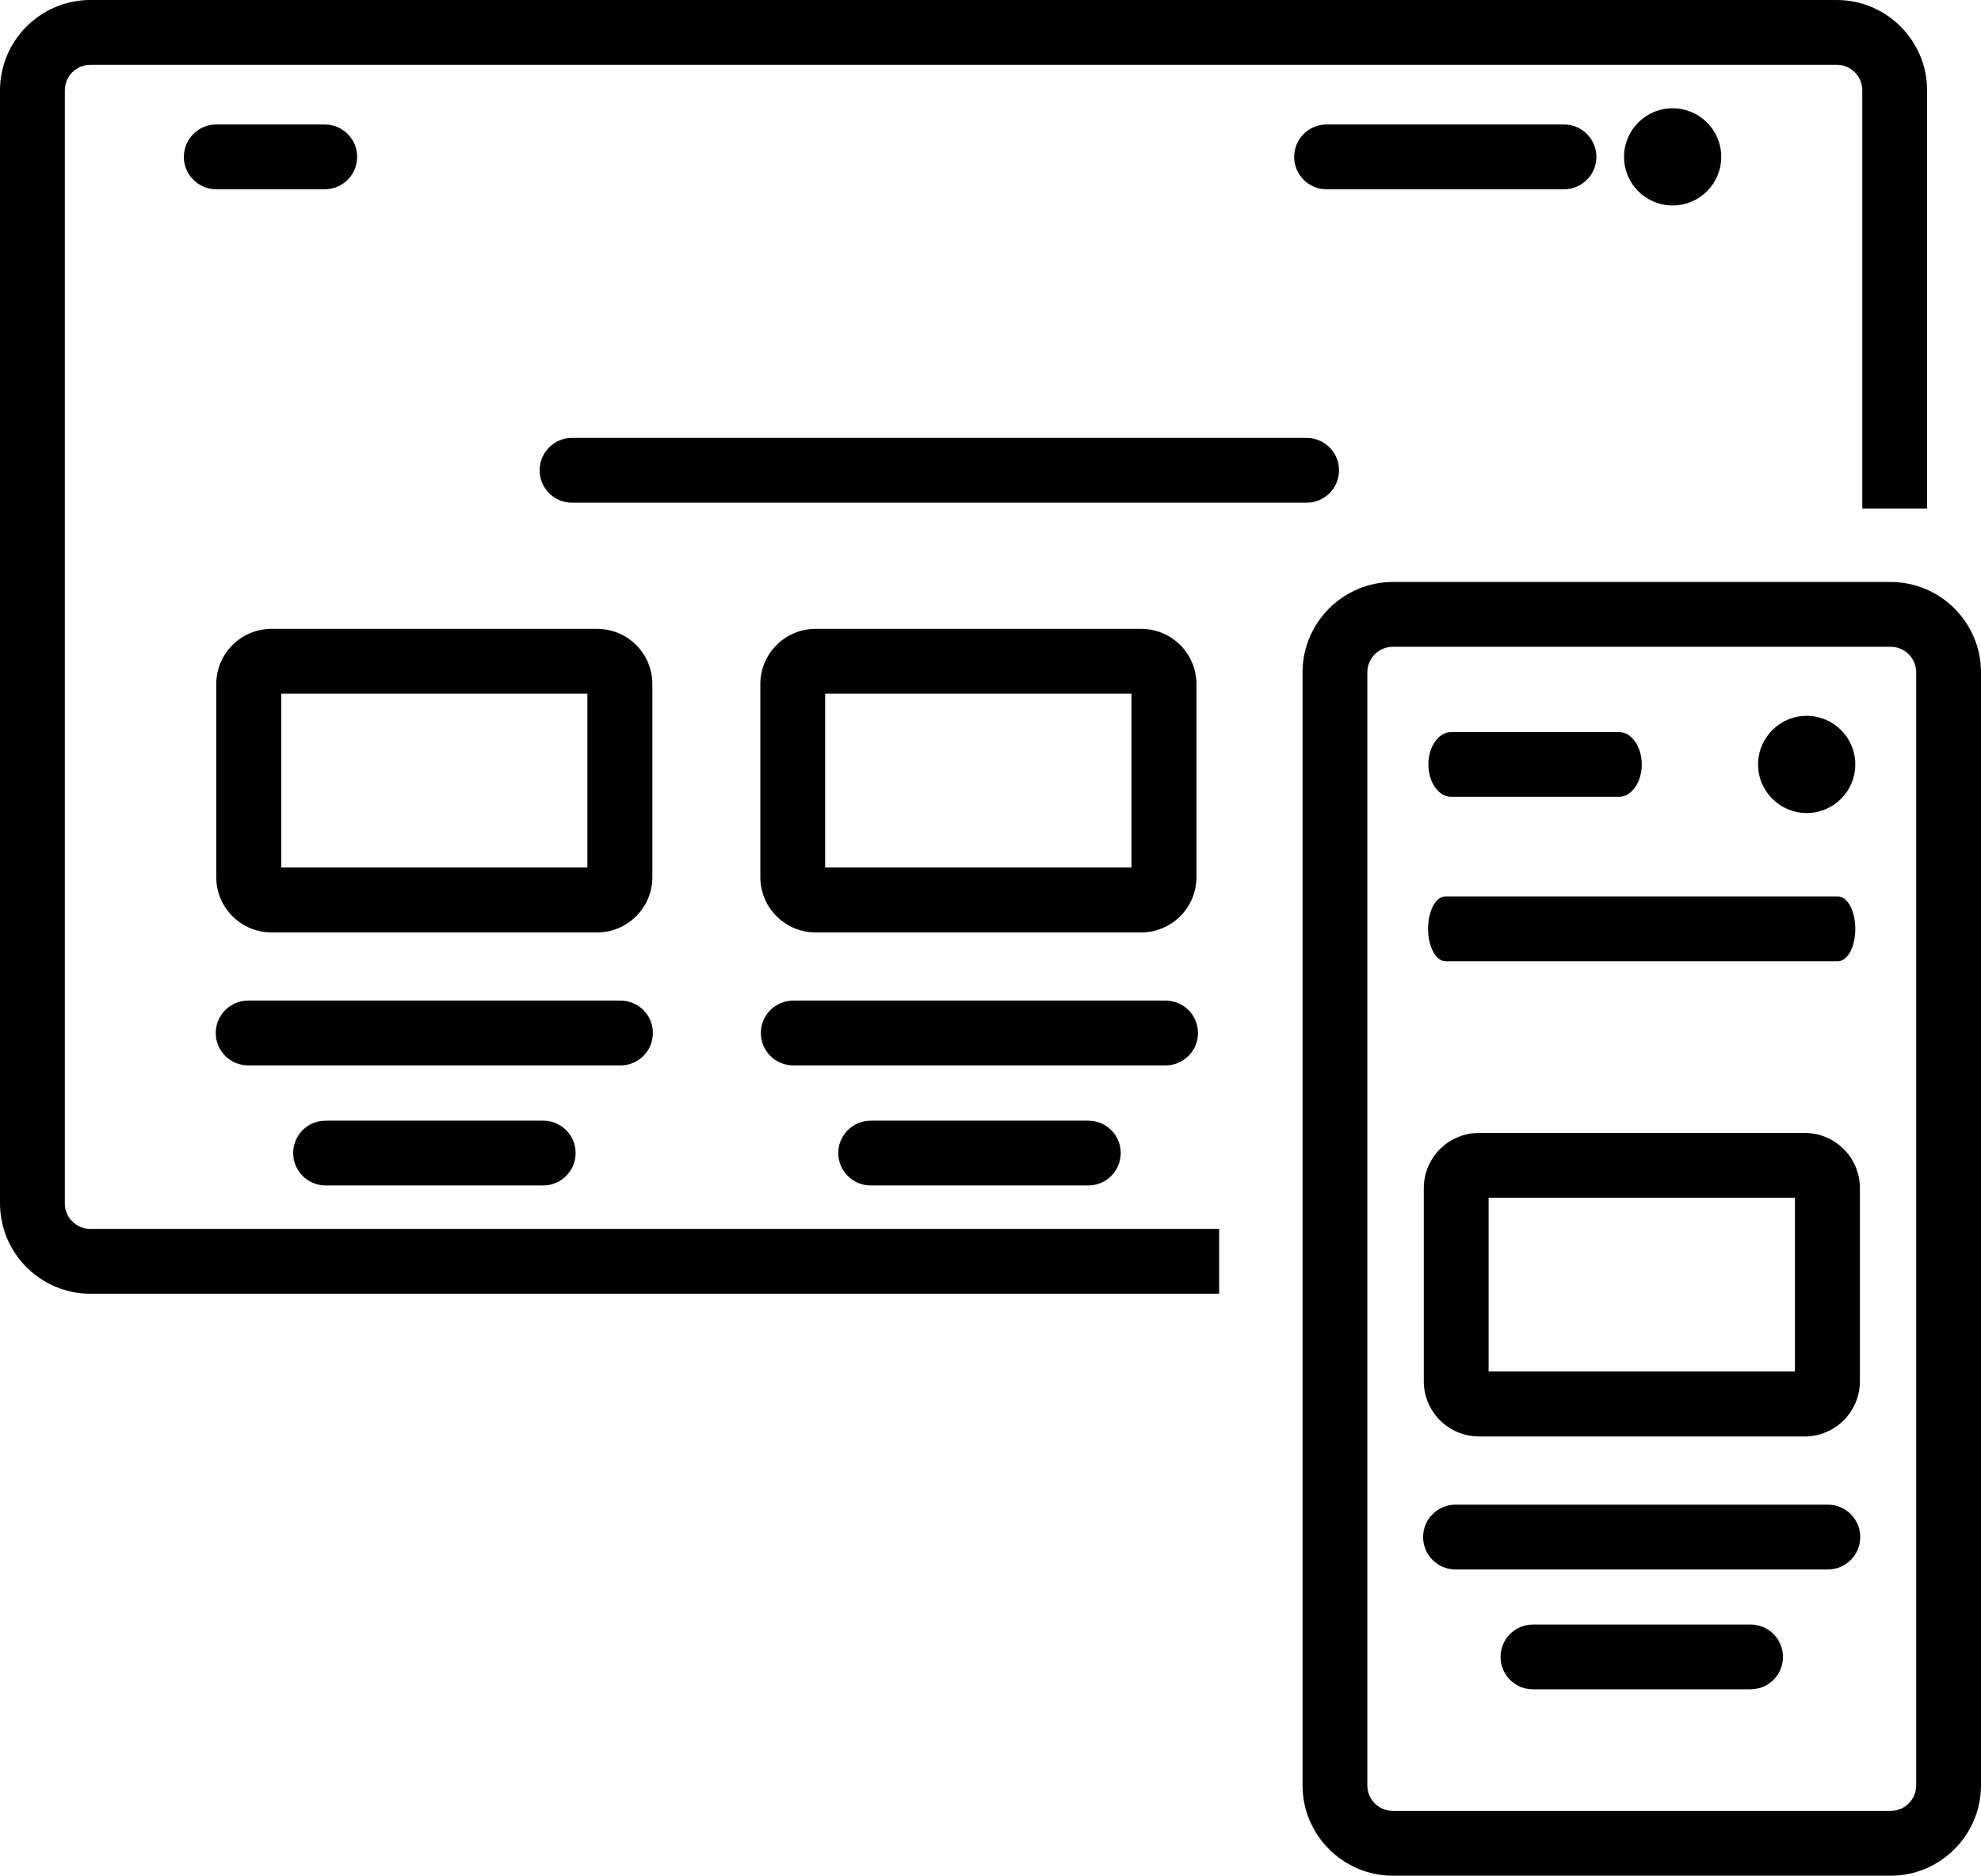
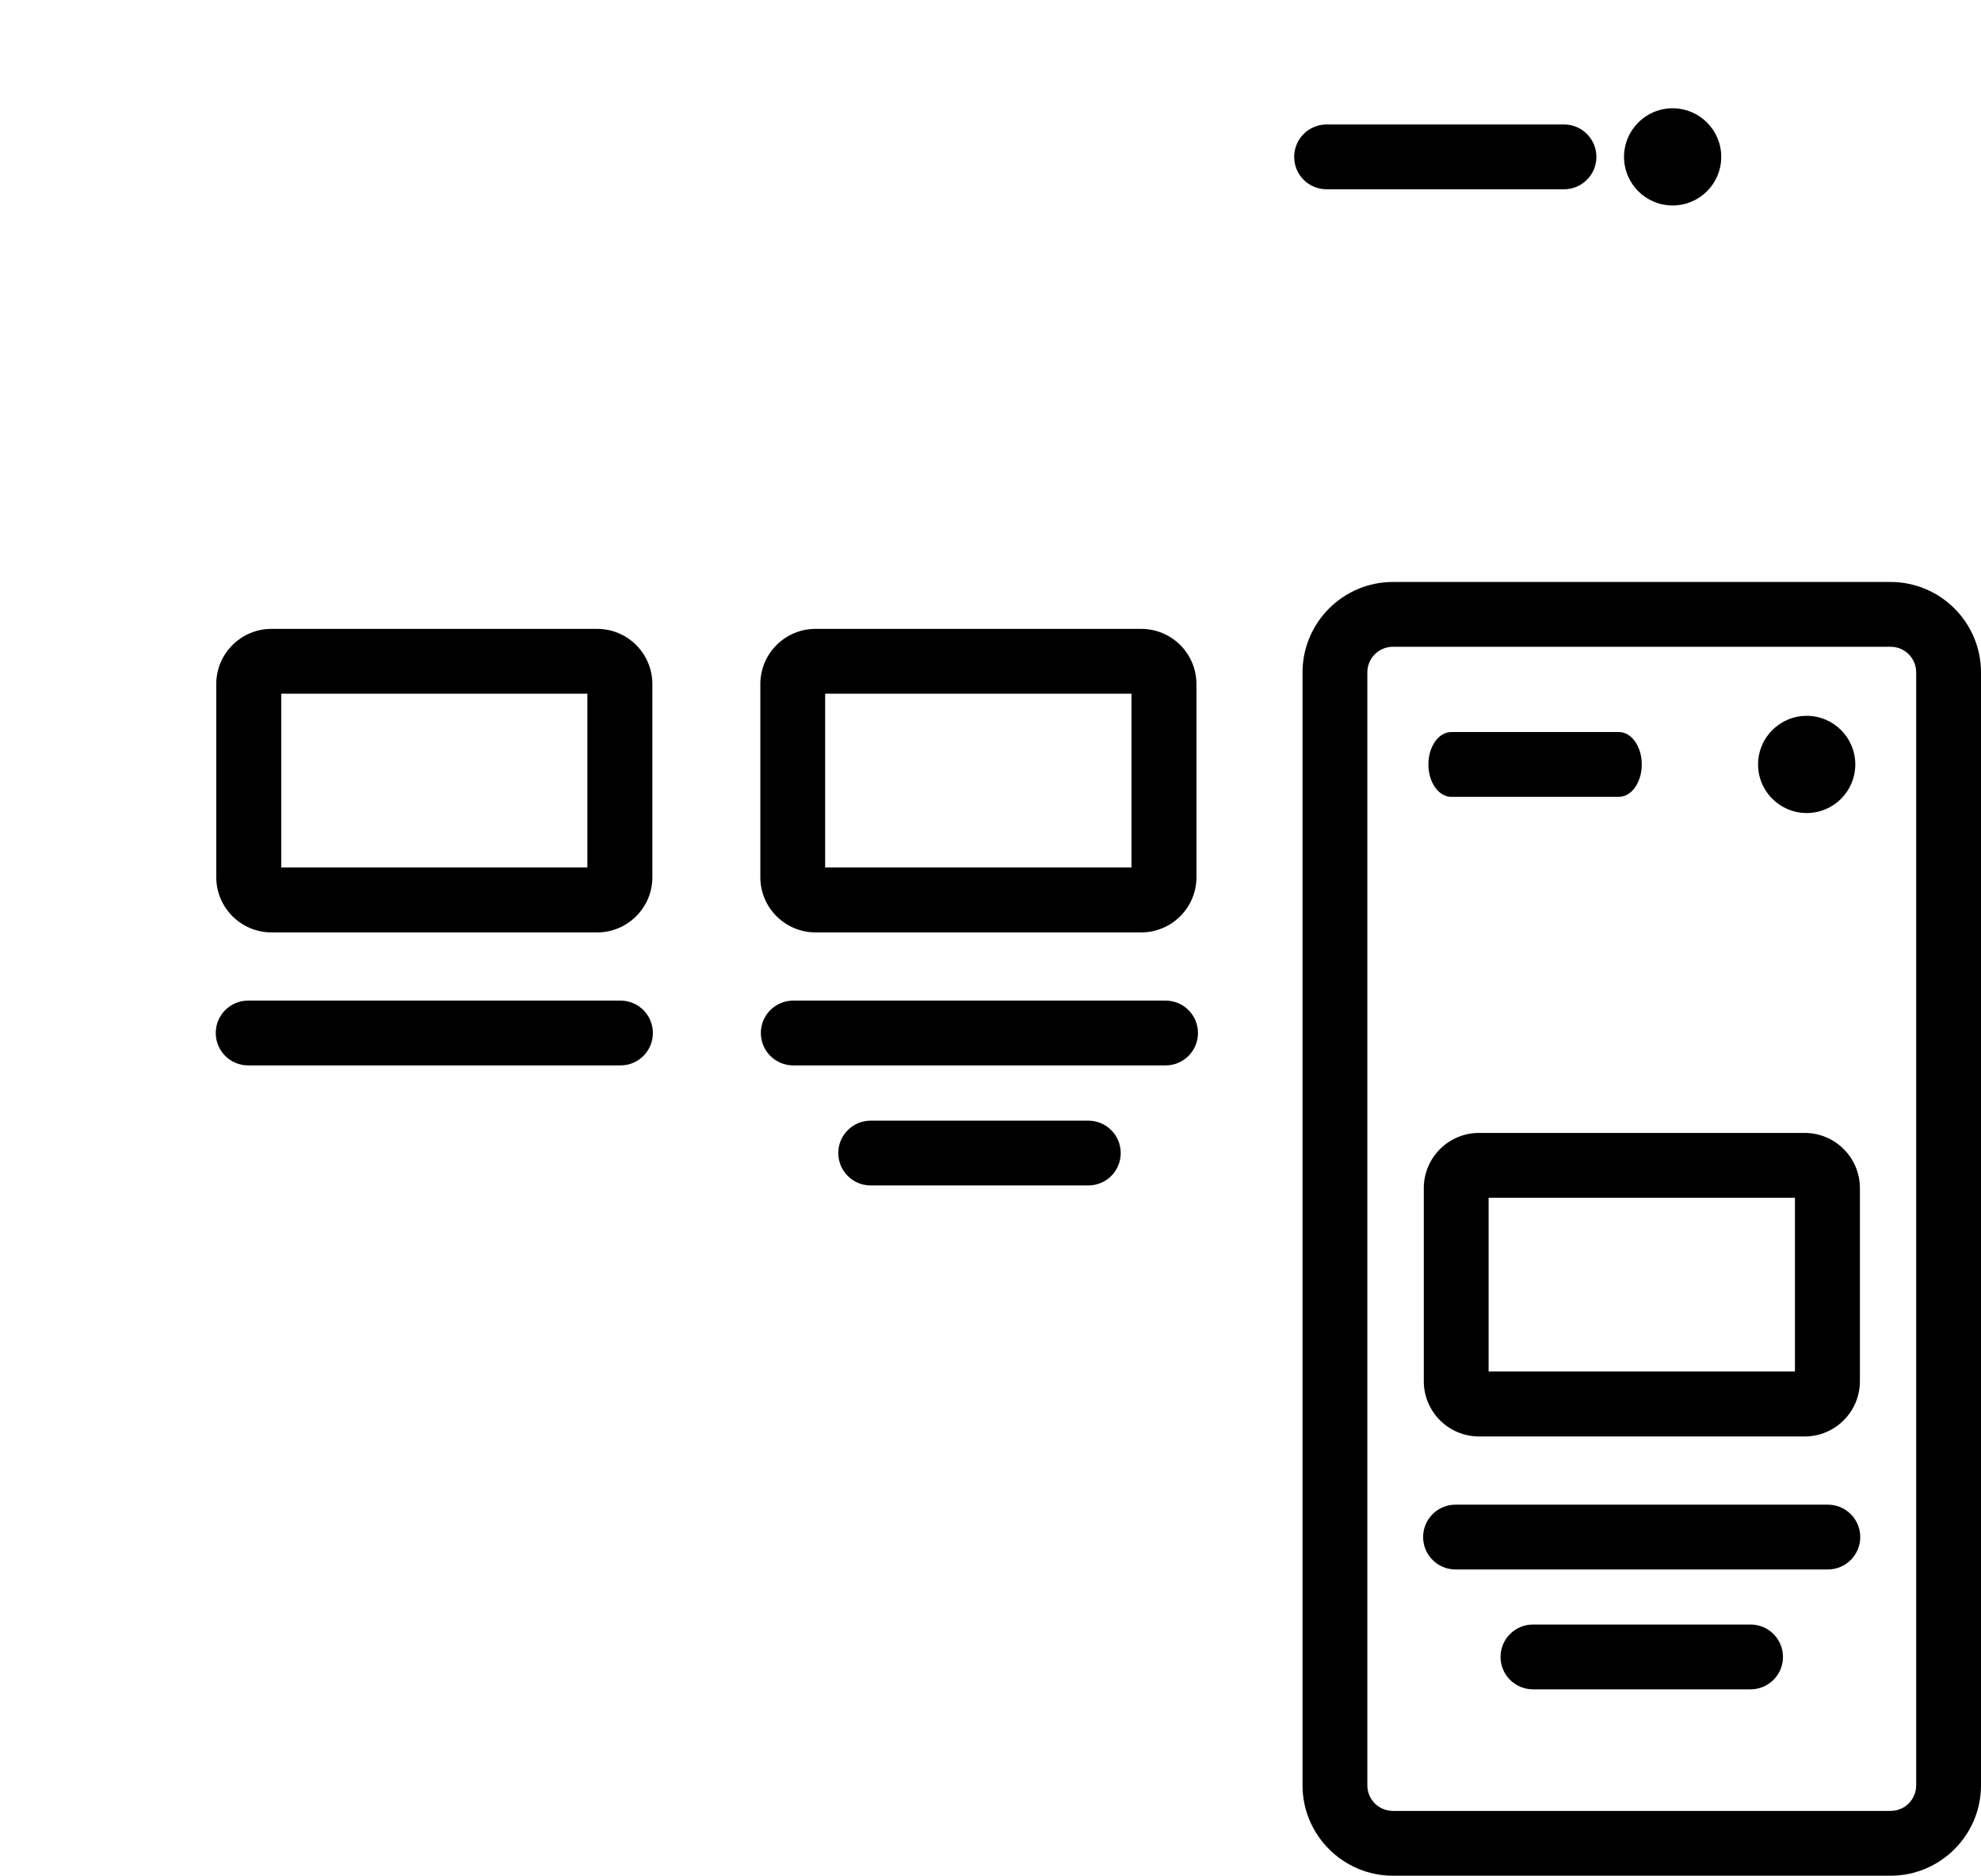
<svg xmlns="http://www.w3.org/2000/svg" viewBox="0 0 116.15 110">
  <g id="a" />
  <g id="b">
    <g id="c">
      <g>
        <path d="M34.44,40.68v10.19H16.49v-10.19h17.96m.57-3.8H15.92c-1.79,0-3.24,1.45-3.24,3.24v11.32c0,1.79,1.45,3.24,3.24,3.24h19.09c1.79,0,3.24-1.45,3.24-3.24v-11.32c0-1.79-1.45-3.24-3.24-3.24h0Z" />
        <path d="M66.34,40.68v10.19h-17.96v-10.19h17.96m.57-3.8h-19.09c-1.79,0-3.24,1.45-3.24,3.24v11.32c0,1.79,1.45,3.24,3.24,3.24h19.09c1.79,0,3.24-1.45,3.24-3.24v-11.32c0-1.79-1.45-3.24-3.24-3.24h0Z" />
        <circle cx="98.07" cy="9.2" r="2.85" />
-         <path d="M19.04,11.1h-6.36c-1.05,0-1.9-.85-1.9-1.9s.85-1.9,1.9-1.9h6.36c1.05,0,1.9,.85,1.9,1.9s-.85,1.9-1.9,1.9Z" />
        <path d="M91.7,11.1h-13.92c-1.05,0-1.9-.85-1.9-1.9s.85-1.9,1.9-1.9h13.92c1.05,0,1.9,.85,1.9,1.9s-.85,1.9-1.9,1.9Z" />
-         <path d="M76.61,29.48H33.54c-1.05,0-1.9-.85-1.9-1.9s.85-1.9,1.9-1.9h43.07c1.05,0,1.9,.85,1.9,1.9s-.85,1.9-1.9,1.9Z" />
        <path d="M36.38,62.48H14.55c-1.05,0-1.9-.85-1.9-1.9s.85-1.9,1.9-1.9h21.83c1.05,0,1.9,.85,1.9,1.9s-.85,1.9-1.9,1.9Z" />
-         <path d="M31.85,69.52h-12.76c-1.05,0-1.9-.85-1.9-1.9s.85-1.9,1.9-1.9h12.76c1.05,0,1.9,.85,1.9,1.9s-.85,1.9-1.9,1.9Z" />
        <path d="M68.34,62.48h-21.83c-1.05,0-1.9-.85-1.9-1.9s.85-1.9,1.9-1.9h21.83c1.05,0,1.9,.85,1.9,1.9s-.85,1.9-1.9,1.9Z" />
        <path d="M63.81,69.52h-12.76c-1.05,0-1.9-.85-1.9-1.9s.85-1.9,1.9-1.9h12.76c1.05,0,1.9,.85,1.9,1.9s-.85,1.9-1.9,1.9Z" />
        <g>
          <circle cx="105.93" cy="44.83" r="2.85" />
          <path d="M94.92,46.73h-9.83c-.74,0-1.34-.85-1.34-1.9s.6-1.9,1.34-1.9h9.83c.74,0,1.34,.85,1.34,1.9s-.6,1.9-1.34,1.9Z" />
-           <path d="M107.76,56.37h-23.01c-.56,0-1.02-.85-1.02-1.9s.45-1.9,1.02-1.9h23.01c.56,0,1.02,.85,1.02,1.9s-.45,1.9-1.02,1.9Z" />
          <path d="M105.24,70.24v10.19h-17.96v-10.19h17.96m.57-3.8h-19.09c-1.79,0-3.24,1.45-3.24,3.24v11.32c0,1.79,1.45,3.24,3.24,3.24h19.09c1.79,0,3.24-1.45,3.24-3.24v-11.32c0-1.79-1.45-3.24-3.24-3.24h0Z" />
          <path d="M107.17,92.04h-21.83c-1.05,0-1.9-.85-1.9-1.9s.85-1.9,1.9-1.9h21.83c1.05,0,1.9,.85,1.9,1.9s-.85,1.9-1.9,1.9Z" />
          <path d="M102.64,99.07h-12.76c-1.05,0-1.9-.85-1.9-1.9s.85-1.9,1.9-1.9h12.76c1.05,0,1.9,.85,1.9,1.9s-.85,1.9-1.9,1.9Z" />
          <path d="M110.85,110h-29.18c-2.92,0-5.3-2.38-5.3-5.3V39.43c0-2.92,2.38-5.3,5.3-5.3h29.18c2.92,0,5.3,2.38,5.3,5.3V104.7c0,2.92-2.38,5.3-5.3,5.3Zm-29.18-72.07c-.83,0-1.5,.67-1.5,1.5V104.7c0,.83,.67,1.5,1.5,1.5h29.18c.83,0,1.5-.67,1.5-1.5V39.43c0-.83-.67-1.5-1.5-1.5h-29.18Z" />
        </g>
-         <path d="M71.48,72.07H5.3c-.83,0-1.5-.67-1.5-1.5V5.3c0-.83,.67-1.5,1.5-1.5H107.69c.83,0,1.5,.67,1.5,1.5V29.82h3.8V5.3c0-2.92-2.38-5.3-5.3-5.3H5.3C2.38,0,0,2.38,0,5.3V70.57c0,2.92,2.38,5.3,5.3,5.3H71.48v-3.8Z" />
      </g>
    </g>
  </g>
</svg>